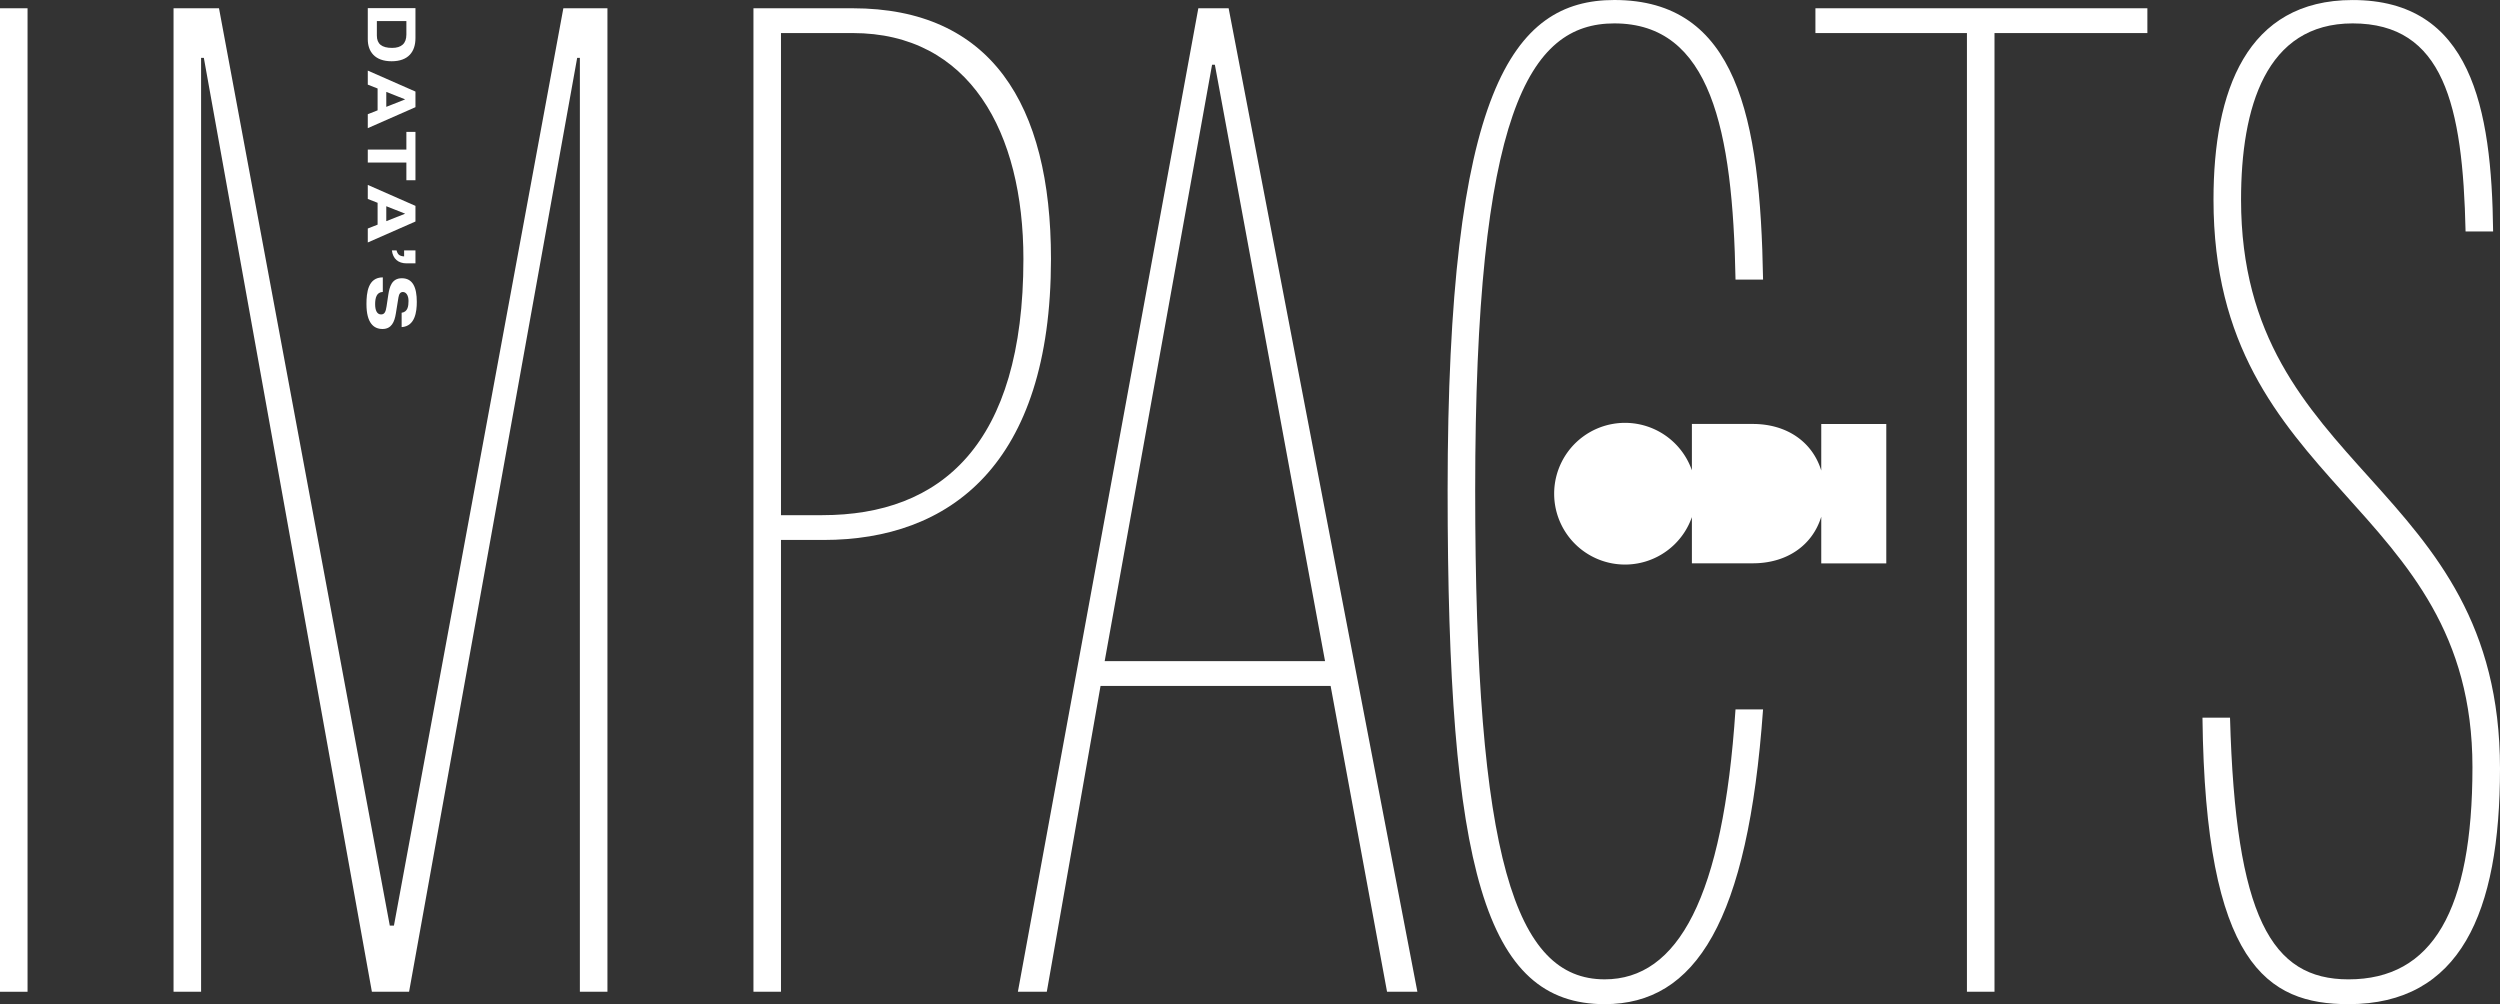
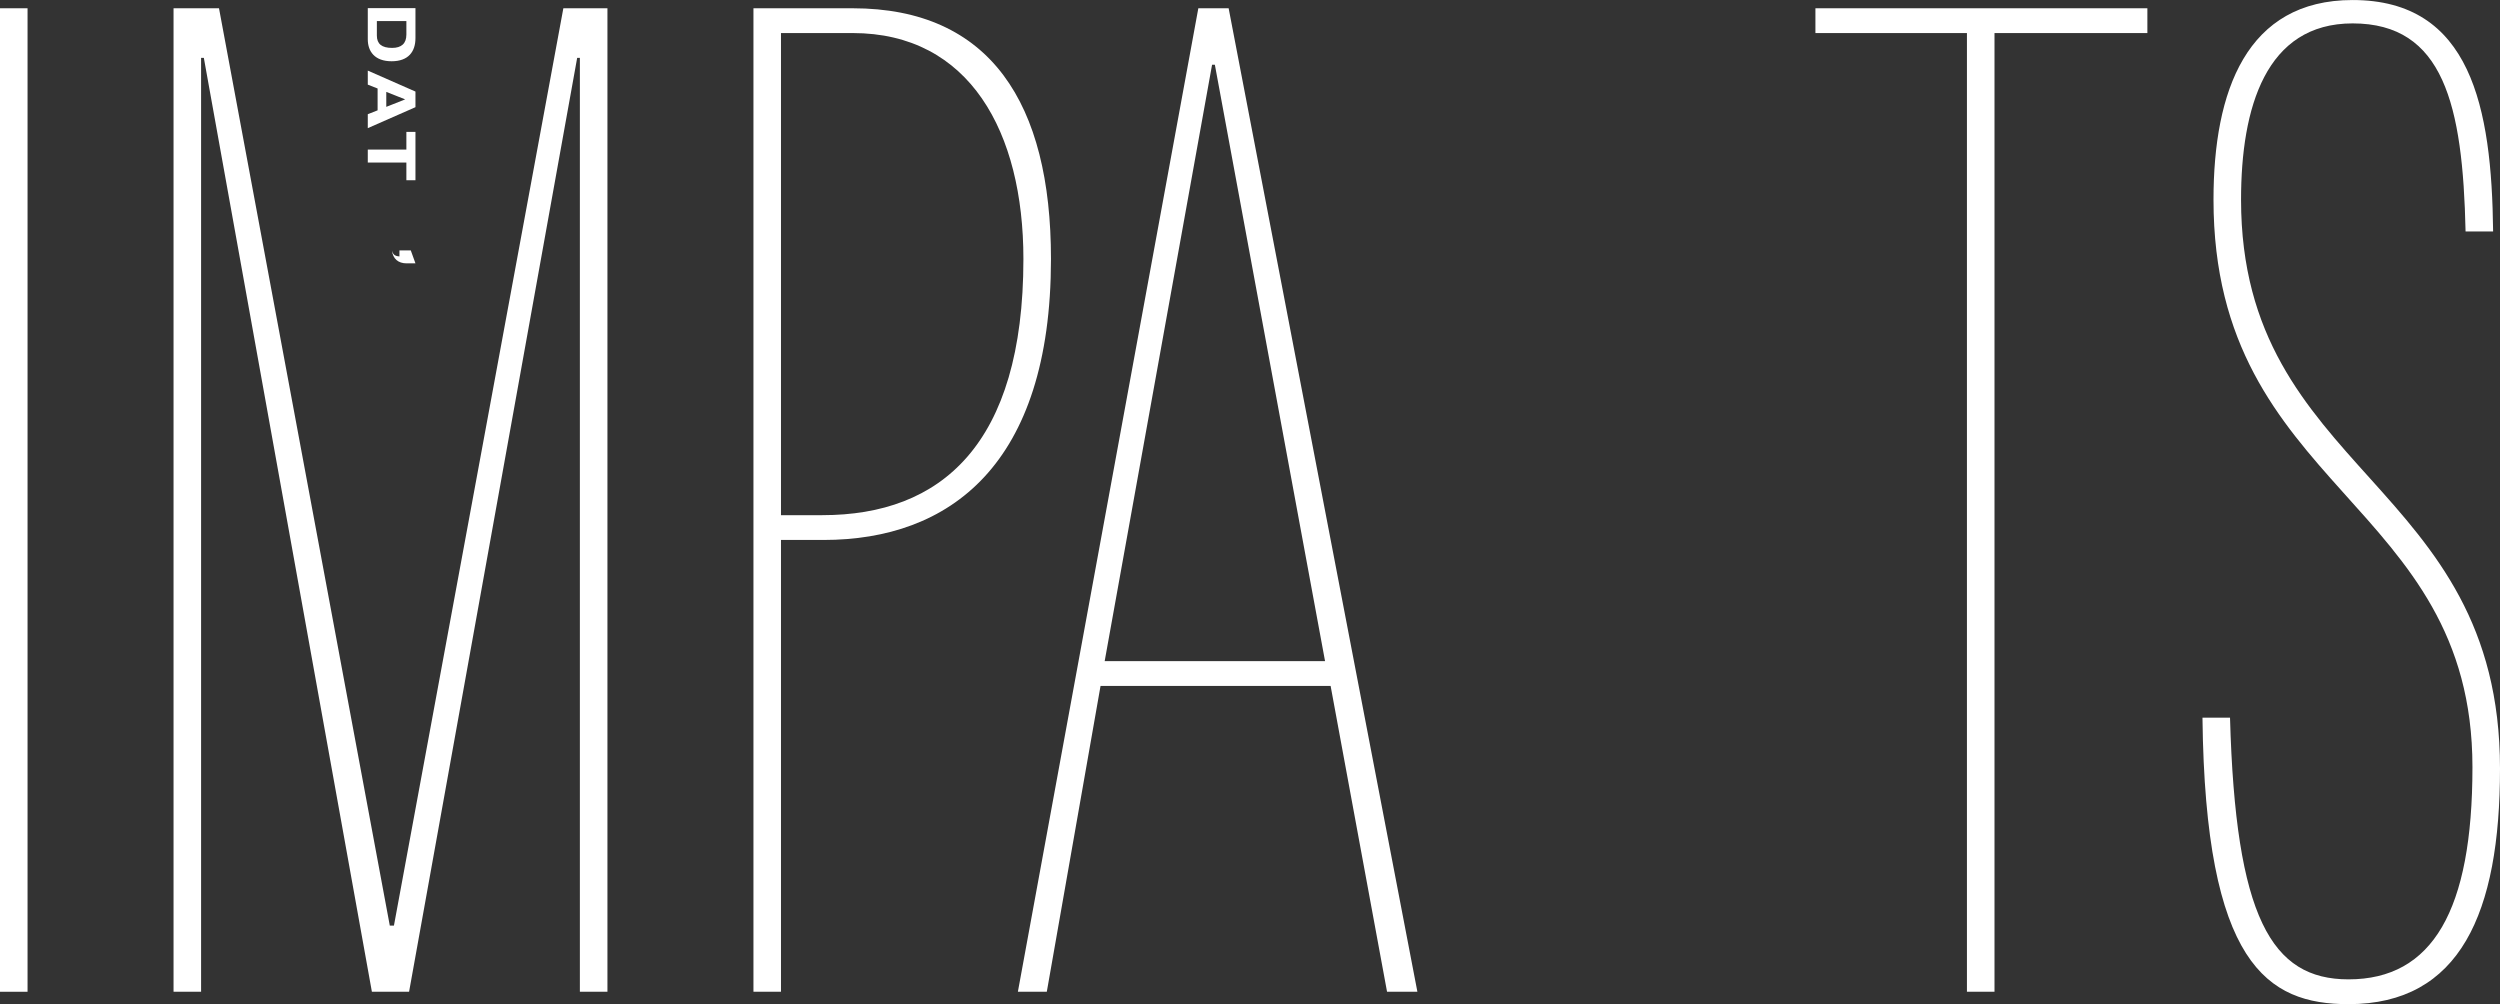
<svg xmlns="http://www.w3.org/2000/svg" viewBox="0 0 1602.63 643.72">
  <rect x="0" y="0" width="1602.63" height="643.72" fill="#333333" stroke="none" />
  <defs>
    <style>.cls-1{fill:#fff;}.cls-2{fill:none;}</style>
  </defs>
  <title>Asset 3</title>
  <g id="Layer_2" data-name="Layer 2">
    <g id="type">
      <path class="cls-1" d="M0,635.77V5.3H17.66V635.77Z" />
      <path class="cls-1" d="M371.73,635.77V37.09H370L262.24,635.77H238.4L130.67,37.09h-1.76V635.77H111.25V5.3h29.14L249.88,593.38h2.65L361.14,5.3H389.4V635.77Z" />
      <path class="cls-1" d="M528,346.14H500.65V635.77H483V5.3h63.58c88.3,0,127.15,60.93,127.15,160.71C673.72,298.46,608.38,346.14,528,346.14ZM546.57,21.19H500.65V330.25h26.49c75.94,0,128.92-45,128.92-164.24C656.06,84.77,621.63,21.19,546.57,21.19Z" />
      <path class="cls-1" d="M889.17,635.77,853,439.74H705.5l-34.44,196H652.52L768.19,5.3h19.43l121,630.47ZM778.79,41.5H777L708.15,423.84H849.43Z" />
-       <path class="cls-1" d="M1028.68,643.72C951.86,643.72,928,557.18,928,314.35,928,58.28,969.52,0,1034.86,0c78.59,0,93.6,75.06,95.36,179.25h-17.66C1110.8,83,1096.67,15,1034.86,15c-54.75,0-89.19,57.4-89.19,299.34,0,235.77,25.61,313.47,83,313.47,46.8,0,75.94-52.1,83.88-173.07h17.66C1120.51,590.73,1087,643.72,1028.68,643.72Z" />
      <path class="cls-1" d="M1260.91,635.77V21.19h-97.13V5.3h212.8V21.19h-98V635.77Z" />
      <path class="cls-1" d="M1505.5,643.72c-52.1,0-91.83-25.61-93.6-183.67h17.66c3.53,128,26.49,167.77,75.94,167.77,53.87,0,79.47-44.15,79.47-136,0-171.31-166-177.49-166-363.8,0-69.76,21.19-128,89.18-128,75.94,0,89.18,68.87,90.07,148.35h-17.66C1578.79,67.11,1566.43,15,1508.15,15c-55.63,0-71.52,53.86-71.52,113,0,175.72,166,180.13,166,364.68C1602.63,585.44,1577,643.72,1505.5,643.72Z" />
      <path class="cls-1" d="M266.33,24.46c0,8.64-4.53,14.81-15.28,14.81s-15.28-6.21-15.28-14.08V5.2h30.56Zm-24.74-1.67c0,5.35,3.13,7.92,9.76,7.92,6,0,9.16-2.83,9.16-8.56V13.5H241.59Z" />
      <path class="cls-1" d="M266.33,68.71,235.77,82.15V73.21l6.29-2.48v-14l-6.29-2.48v-9L266.33,58.7Zm-18.7-9.8V68.5l12.11-4.79Z" />
      <path class="cls-1" d="M266.33,115.54h-5.82V104.2H235.77V95.89h24.74V84.55h5.82Z" />
-       <path class="cls-1" d="M266.33,142l-30.56,13.44v-8.95l6.29-2.48v-14l-6.29-2.48v-9l30.56,13.44Zm-18.7-9.8v9.58l12.11-4.79Z" />
-       <path class="cls-1" d="M266.33,168.83h-5.65c-5.39,0-8.81-2.91-9.46-8.31h3c.73,2.74,1.93,3.64,4.84,3.86v-3.86h7.27Z" />
-       <path class="cls-1" d="M267.19,193.52c0,6.29-1.07,15.62-9.72,16.18v-9.2c3.94-.56,4.41-4.24,4.41-7.58,0-3.68-1.63-5.73-3.59-5.73-1.59,0-2.49,1.15-2.87,3.51l-1.67,10.36c-.86,5.22-2.7,9.84-8.56,9.84-5.57,0-10.27-3.77-10.27-15.92,0-7.28.94-17.17,10.48-17.17v9.34c-4.06.12-4.92,3.93-4.92,7.87s1.2,6.55,3.81,6.55c2.23,0,3-1.71,3.51-5.14l1.11-7.4c.77-5,2.14-10.66,8.69-10.66C264.62,178.37,267.19,184.23,267.19,193.52Z" />
-       <path class="cls-1" d="M1209.21,271.8v89.36h-41.69V331.25c-5.68,18.46-22.18,29.86-43.86,29.86h-39.07V331.49a45.42,45.42,0,1,1,0-30V271.78h39.07c21.68,0,38.18,11.4,43.86,29.86V271.8Z" />
+       <path class="cls-1" d="M266.33,168.83h-5.65c-5.39,0-8.81-2.91-9.46-8.31c.73,2.74,1.93,3.64,4.84,3.86v-3.86h7.27Z" />
      <path class="cls-2" d="M1209.21,362v89.35h-41.69V421.43c-5.68,18.47-22.18,29.86-43.86,29.86h-39.07V421.68a45.43,45.43,0,1,1,0-30V362h39.07c21.68,0,38.18,11.41,43.86,29.87V362Z" />
-       <path class="cls-2" d="M1209.21,181.62V271h-41.69V241.06c-5.68,18.47-22.18,29.86-43.86,29.86h-39.07V241.31a45.43,45.43,0,1,1,0-30V181.59h39.07c21.68,0,38.18,11.41,43.86,29.87V181.62Z" />
    </g>
  </g>
</svg>